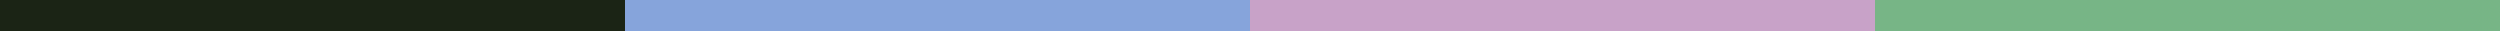
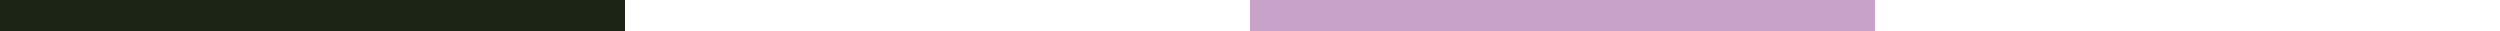
<svg xmlns="http://www.w3.org/2000/svg" viewBox="0 0 1200 15" height="15" width="1200">
  <path d="M 0 41 L 300 41 L 300 -24 L 0 -24 Z" stroke="none" fill-rule="evenodd" fill="#1b2415" id="Rectangle" />
-   <path d="M 300 41 L 600 41 L 600 -24 L 300 -24 Z" stroke="none" fill-rule="evenodd" fill="#86a4db" id="Rectangle-copy" />
  <path d="M 600 41 L 900 41 L 900 -24 L 600 -24 Z" stroke="none" fill-rule="evenodd" fill="#c8a2c8" id="Rectangle-copy-2" />
-   <path d="M 900 41 L 1200 41 L 1200 -24 L 900 -24 Z" stroke="none" fill-rule="evenodd" fill="#77b586" id="Rectangle-copy-3" />
</svg>